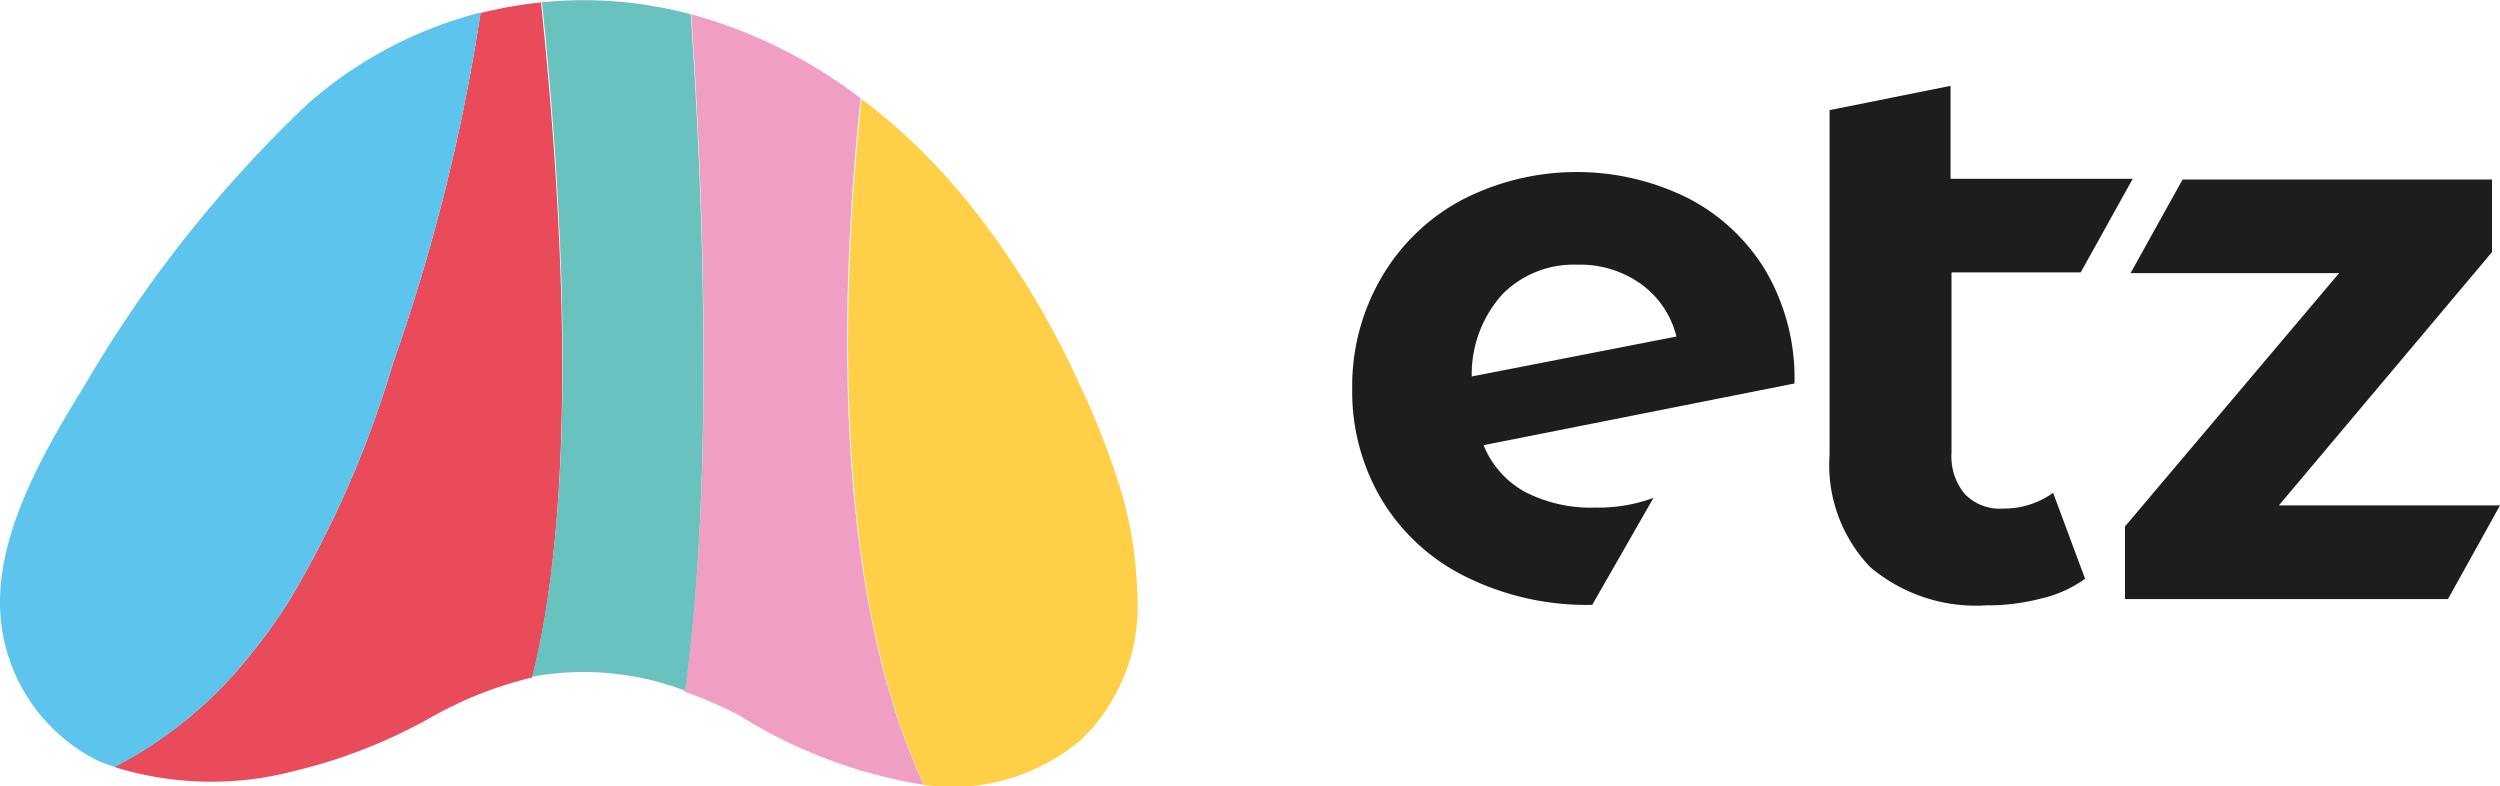
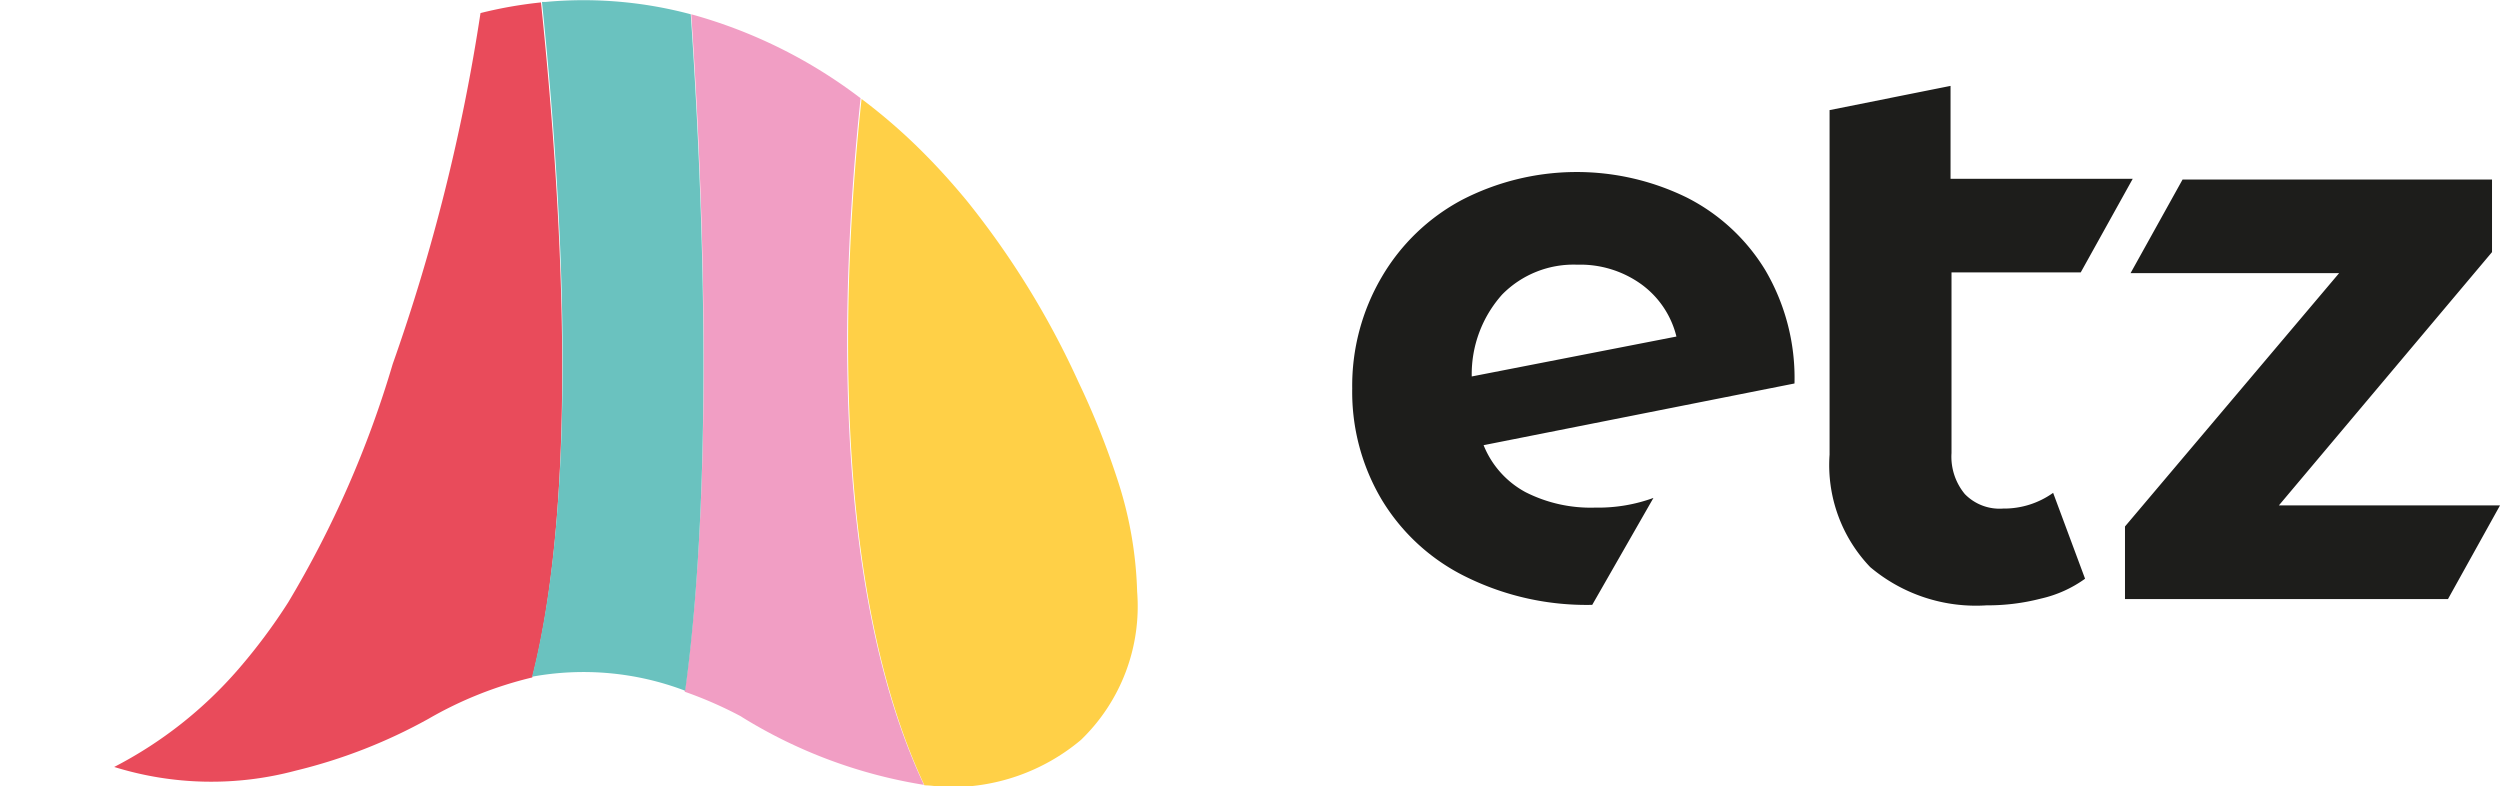
<svg xmlns="http://www.w3.org/2000/svg" viewBox="0 0 103.33 32.5">
  <defs>
    <style>.cls-1{fill:#1d1d1b}</style>
  </defs>
  <g id="Layer_2" data-name="Layer 2">
    <g id="Layer_1-2" data-name="Layer 1">
      <path d="M65.81 25a11.25 11.25 0 0 1-5.2-1.15 8.35 8.35 0 0 1-3.49-3.18 8.71 8.71 0 0 1-1.23-4.61 8.87 8.87 0 0 1 1.22-4.61 8.42 8.42 0 0 1 3.32-3.19 10.34 10.34 0 0 1 9.28-.1 8.05 8.05 0 0 1 3.25 3 8.8 8.8 0 0 1 1.21 4.69L61.32 18.4a3.82 3.82 0 0 0 1.73 1.94 5.94 5.94 0 0 0 2.89.64 6.64 6.64 0 0 0 2.4-.4m-6.25-8.41a4.94 4.94 0 0 0-1.26 3.39l8.46-1.65a3.78 3.78 0 0 0-1.45-2.16 4.32 4.32 0 0 0-2.65-.81 4.14 4.14 0 0 0-3.1 1.23ZM86.18 23.92a5 5 0 0 1-1.82.82 8.78 8.78 0 0 1-2.25.28 6.78 6.78 0 0 1-4.81-1.58 6.1 6.1 0 0 1-1.68-4.65V4.55l5-1v3.84h7.53L86 11.26h-5.34v7.46a2.42 2.42 0 0 0 .55 1.7 2 2 0 0 0 1.58.6 3.49 3.49 0 0 0 2.07-.65ZM103.33 20.89l-2.15 3.87H87.83v-3l8.85-10.47h-8.62l2.15-3.87H103v3l-8.81 10.47Z" class="cls-1" />
      <path d="M35.57 4.06a20.5 20.5 0 0 0-7-3.47c.45 6.57 1 19-.27 28a16.75 16.75 0 0 1 2.29 1 20.4 20.4 0 0 0 7.6 2.85c-3.95-8.38-3.4-21.06-2.62-28.38Z" style="fill:#f19ec4" />
-       <path d="M22.36.1a17.68 17.68 0 0 0-2.5.44 79 79 0 0 1-3.63 14.51 42.66 42.66 0 0 1-4.32 9.85 23.65 23.65 0 0 1-2.05 2.75 17.24 17.24 0 0 1-5.14 4.05 13.51 13.51 0 0 0 7.51.15 21.9 21.9 0 0 0 5.48-2.14A15.94 15.94 0 0 1 22 28c2-7.85 1.16-20.21.36-27.9Z" style="fill:#e94b5b" />
+       <path d="M22.36.1a17.68 17.68 0 0 0-2.5.44 79 79 0 0 1-3.63 14.51 42.66 42.66 0 0 1-4.32 9.85 23.65 23.65 0 0 1-2.05 2.75 17.24 17.24 0 0 1-5.14 4.05 13.51 13.51 0 0 0 7.51.15 21.9 21.9 0 0 0 5.48-2.14A15.94 15.94 0 0 1 22 28c2-7.85 1.16-20.21.36-27.9" style="fill:#e94b5b" />
      <path d="M28.55.59a17.16 17.16 0 0 0-6-.51h-.15c.8 7.69 1.6 20-.41 27.89a11.8 11.8 0 0 1 6.33.58c1.24-8.98.68-21.39.23-27.96Z" style="fill:#6ac2bf" />
-       <path d="M9.86 27.65a23.65 23.65 0 0 0 2.05-2.75 42.66 42.66 0 0 0 4.32-9.85A79 79 0 0 0 19.86.54h-.08a17.29 17.29 0 0 0-7.07 3.76 52.39 52.39 0 0 0-9.22 11.64C1.91 18.5 0 21.77 0 24.88a7.31 7.31 0 0 0 4 6.54c.24.11.49.19.74.28a17.24 17.24 0 0 0 5.12-4.05Z" style="fill:#5dc5ed" />
      <path d="M44.68 30.58A7.67 7.67 0 0 0 47 24.45a16.22 16.22 0 0 0-.82-4.65 33.12 33.12 0 0 0-1.6-4 35.18 35.18 0 0 0-4.61-7.49c-.52-.63-1.07-1.25-1.65-1.84a23.55 23.55 0 0 0-2.71-2.38c-.78 7.32-1.33 20 2.6 28.37.29 0 .58.06.87.07a8.32 8.32 0 0 0 5.6-1.95Z" style="fill:#ffd047" />
    </g>
  </g>
</svg>